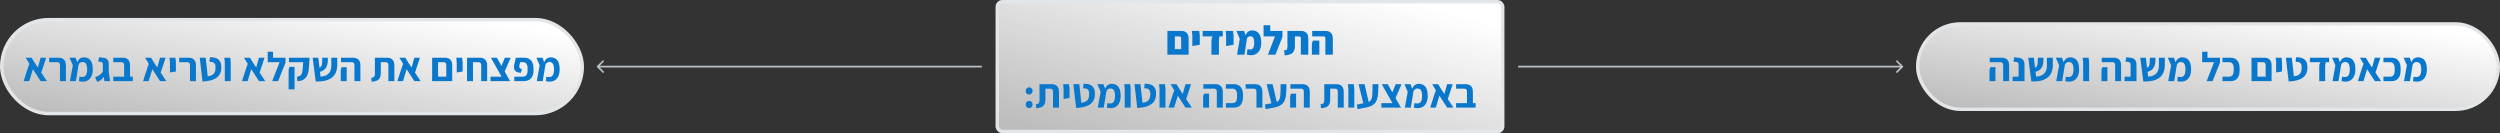
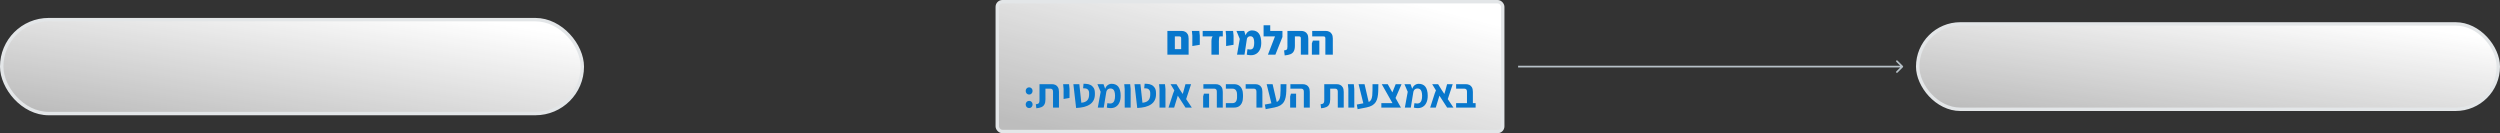
<svg xmlns="http://www.w3.org/2000/svg" width="1464" height="78" viewBox="0 0 1464 78" fill="none">
  <rect x="0" y="0" width="1464" height="78" fill="#333333" stroke="none" />
  <rect x="1" y="11.5" width="340" height="55" rx="27.5" fill="url(#paint0_linear_4898_106)" />
  <rect x="1" y="11.5" width="340" height="55" rx="27.5" stroke="#E3E6E8" stroke-width="2" />
-   <path d="M27.472 47.5H23.776L19.264 40.516L17.128 47.5H13.84L16.504 39.268L17.224 37.42L15.016 33.796H18.496L20.416 36.916L22.144 39.532L22.792 37.348L23.752 33.796H27.04L24.16 42.532L27.472 47.5ZM35.108 47.5V38.14C35.108 37.516 34.964 37.076 34.676 36.82C34.404 36.548 34.012 36.412 33.5 36.412H28.796V33.796H34.436C35.236 33.796 35.948 33.948 36.572 34.252C37.196 34.556 37.684 35.036 38.036 35.692C38.404 36.348 38.588 37.22 38.588 38.308V47.5H35.108ZM46.227 47.524L46.539 44.932C47.723 45.188 48.643 45.18 49.299 44.908C49.955 44.62 50.411 44.1 50.667 43.348C50.939 42.596 51.067 41.66 51.051 40.54C51.035 39.532 50.923 38.716 50.715 38.092C50.507 37.468 50.211 37.02 49.827 36.748C49.443 36.46 48.955 36.316 48.363 36.316C47.931 36.316 47.539 36.404 47.187 36.58C46.835 36.756 46.547 37.012 46.323 37.348C46.099 37.684 45.955 38.084 45.891 38.548L45.099 37.06C45.419 35.844 45.939 34.964 46.659 34.42C47.395 33.86 48.203 33.58 49.083 33.58C49.931 33.58 50.675 33.724 51.315 34.012C51.971 34.284 52.523 34.708 52.971 35.284C53.419 35.86 53.755 36.588 53.979 37.468C54.219 38.348 54.339 39.372 54.339 40.54C54.355 42.3 54.043 43.772 53.403 44.956C52.779 46.14 51.859 46.972 50.643 47.452C49.427 47.916 47.955 47.94 46.227 47.524ZM40.947 47.5L42.627 38.26L40.707 33.796H44.307L45.915 38.428L44.427 47.5H40.947ZM61.17 47.5L60.234 42.052V37.948C60.234 37.356 60.138 36.948 59.946 36.724C59.77 36.484 59.482 36.332 59.082 36.268L57.57 36.076L58.002 33.508L60.834 33.892C61.81 34.004 62.53 34.364 62.994 34.972C63.458 35.58 63.69 36.444 63.69 37.564V42.124L64.458 47.5H61.17ZM56.946 47.956L55.674 45.22C56.858 44.836 57.826 44.356 58.578 43.78C59.346 43.204 59.922 42.516 60.306 41.716L61.458 43.516C61.154 44.22 60.81 44.86 60.426 45.436C60.042 45.996 59.57 46.484 59.01 46.9C58.45 47.316 57.762 47.668 56.946 47.956ZM72.686 47.5V38.14C72.686 37.516 72.541 37.076 72.254 36.82C71.966 36.548 71.566 36.412 71.053 36.412H66.326V33.796H72.013C72.814 33.796 73.525 33.948 74.15 34.252C74.773 34.556 75.261 35.036 75.614 35.692C75.966 36.348 76.141 37.22 76.141 38.308V47.5H72.686ZM66.326 47.5V44.908H77.749V47.5H66.326ZM97.409 47.5H93.713L89.201 40.516L87.065 47.5H83.777L86.441 39.268L87.161 37.42L84.953 33.796H88.433L90.353 36.916L92.081 39.532L92.729 37.348L93.689 33.796H96.977L94.097 42.532L97.409 47.5ZM99.526 42.46V40.348V36.604L99.262 33.796H102.718L103.006 36.604V40.348L102.982 41.86L99.526 42.46ZM111.257 47.5V38.14C111.257 37.516 111.113 37.076 110.825 36.82C110.553 36.548 110.161 36.412 109.649 36.412H104.945V33.796H110.585C111.385 33.796 112.097 33.948 112.721 34.252C113.345 34.556 113.833 35.036 114.185 35.692C114.553 36.348 114.737 37.22 114.737 38.308V47.5H111.257ZM118.584 47.74L116.976 33.796H120.456L121.632 44.668C122.496 44.588 123.224 44.42 123.816 44.164C124.408 43.892 124.88 43.548 125.232 43.132C125.584 42.7 125.832 42.196 125.976 41.62C126.136 41.044 126.208 40.404 126.192 39.7V38.932C126.192 38.484 126.112 38.068 125.952 37.684C125.792 37.3 125.536 36.98 125.184 36.724C124.832 36.452 124.384 36.3 123.84 36.268L122.664 36.196L122.928 33.532L124.392 33.604C125.336 33.652 126.184 33.86 126.936 34.228C127.704 34.596 128.32 35.14 128.784 35.86C129.264 36.564 129.52 37.468 129.552 38.572L129.576 39.244C129.624 40.7 129.4 41.956 128.904 43.012C128.424 44.052 127.696 44.908 126.72 45.58C125.76 46.252 124.592 46.764 123.216 47.116C121.84 47.452 120.296 47.66 118.584 47.74ZM131.635 47.5V36.604L131.371 33.796H134.827L135.115 36.604V47.5H131.635ZM155.347 47.5H151.651L147.139 40.516L145.003 47.5H141.715L144.379 39.268L145.099 37.42L142.891 33.796H146.371L148.291 36.916L150.019 39.532L150.667 37.348L151.627 33.796H154.915L152.035 42.532L155.347 47.5ZM159.407 47.5L163.727 36.412H156.767V33.796H167.207V36.652L162.887 47.5H159.407ZM156.767 36.412V30.292H159.887V36.412H156.767ZM174.121 47.524L173.857 44.932C174.369 44.884 174.825 44.78 175.225 44.62C175.625 44.444 175.961 44.196 176.233 43.876C176.521 43.54 176.745 43.1 176.905 42.556C177.065 42.012 177.177 41.348 177.241 40.564L177.529 36.412H169.201V33.796H181.273L181.153 36.052L180.889 39.652C180.841 40.74 180.681 41.756 180.409 42.7C180.153 43.644 179.769 44.476 179.257 45.196C178.745 45.916 178.065 46.484 177.217 46.9C176.385 47.3 175.353 47.508 174.121 47.524ZM169.009 52.3V40.804L169.489 39.172H172.489V40.78V52.3H169.009ZM184.893 47.74L183.093 33.796H186.381L187.701 44.884C188.901 44.804 189.909 44.588 190.725 44.236C191.541 43.868 192.189 43.388 192.669 42.796C193.165 42.204 193.517 41.5 193.725 40.684C193.933 39.868 194.037 38.972 194.037 37.996L193.989 33.796H197.469L197.493 37.828C197.509 40.036 197.077 41.892 196.197 43.396C195.317 44.884 193.949 45.996 192.093 46.732C190.237 47.468 187.837 47.804 184.893 47.74ZM186.885 42.268L186.069 40.108C186.805 39.916 187.357 39.644 187.725 39.292C188.109 38.924 188.365 38.428 188.493 37.804C188.621 37.18 188.685 36.38 188.685 35.404V33.82H191.973V35.332C191.957 36.468 191.797 37.492 191.493 38.404C191.205 39.3 190.693 40.068 189.957 40.708C189.237 41.348 188.213 41.868 186.885 42.268ZM207.566 47.5V38.14C207.566 37.516 207.422 37.076 207.134 36.82C206.862 36.548 206.47 36.412 205.958 36.412H199.694V33.796H206.894C207.694 33.796 208.406 33.948 209.03 34.252C209.654 34.556 210.142 35.036 210.494 35.692C210.862 36.348 211.046 37.22 211.046 38.308V47.5H207.566ZM199.55 47.5V40.948L200.03 39.34H203.03V40.948V47.5H199.55ZM217.681 47.908L217.369 45.556C217.993 45.476 218.457 45.356 218.761 45.196C219.065 45.02 219.265 44.764 219.361 44.428C219.473 44.092 219.529 43.66 219.529 43.132V33.796H226.801C227.601 33.796 228.305 33.948 228.913 34.252C229.537 34.556 230.025 35.036 230.377 35.692C230.745 36.348 230.929 37.22 230.929 38.308V47.5H227.449V38.14C227.449 37.516 227.305 37.076 227.017 36.82C226.745 36.548 226.353 36.412 225.841 36.412H223.009V42.676C223.009 43.908 222.817 44.884 222.433 45.604C222.065 46.324 221.489 46.86 220.705 47.212C219.921 47.564 218.913 47.796 217.681 47.908ZM246.331 47.5H242.635L238.123 40.516L235.987 47.5H232.699L235.363 39.268L236.083 37.42L233.875 33.796H237.355L239.275 36.916L241.003 39.532L241.651 37.348L242.611 33.796H245.899L243.019 42.532L246.331 47.5ZM261.341 47.5V38.14C261.341 37.516 261.197 37.076 260.909 36.82C260.637 36.548 260.245 36.412 259.733 36.412H255.269V33.796H260.669C261.469 33.796 262.181 33.948 262.805 34.252C263.429 34.556 263.917 35.036 264.269 35.692C264.637 36.348 264.821 37.22 264.821 38.308V45.268V47.5H261.341ZM253.805 47.5V44.908H263.573L263.501 47.5H253.805ZM253.061 47.5V35.908V33.796H256.541V36.1V47.5H253.061ZM267.456 42.46V40.348V36.604L267.192 33.796H270.648L270.936 36.604V40.348L270.912 41.86L267.456 42.46ZM281.803 47.5V38.26C281.803 37.028 281.267 36.412 280.195 36.412H273.499V33.796H281.131C281.947 33.796 282.667 33.956 283.291 34.276C283.915 34.596 284.403 35.1 284.755 35.788C285.107 36.46 285.283 37.34 285.283 38.428V47.5H281.803ZM273.499 47.5V35.356H276.979V47.5H273.499ZM295.212 47.5L287.46 33.796H290.964L298.692 47.5H295.212ZM287.22 47.5V44.908H296.82L297.804 47.5H287.22ZM295.428 42.124L293.46 39.172L295.62 33.796H299.052L295.428 42.124ZM301.178 47.5V44.908H306.026C306.49 44.908 306.898 44.836 307.25 44.692C307.618 44.532 307.93 44.308 308.186 44.02C308.442 43.716 308.634 43.356 308.762 42.94C308.89 42.524 308.954 42.052 308.954 41.524V39.748C308.954 39.108 308.858 38.54 308.666 38.044C308.49 37.532 308.202 37.132 307.802 36.844C307.402 36.556 306.898 36.412 306.29 36.412H304.562L304.13 38.428C304.018 39.02 304.066 39.468 304.274 39.772C304.482 40.076 304.922 40.3 305.594 40.444L305.042 42.604C303.874 42.588 302.978 42.38 302.354 41.98C301.73 41.564 301.322 41.028 301.13 40.372C300.954 39.7 300.938 38.948 301.082 38.116L302.042 33.796H307.106C308.226 33.796 309.178 34.052 309.962 34.564C310.762 35.076 311.37 35.788 311.786 36.7C312.218 37.612 312.434 38.684 312.434 39.916V41.356C312.434 42.316 312.298 43.18 312.026 43.948C311.77 44.716 311.394 45.364 310.898 45.892C310.402 46.42 309.81 46.82 309.122 47.092C308.45 47.364 307.69 47.5 306.842 47.5H301.178ZM319.626 47.524L319.938 44.932C321.122 45.188 322.042 45.18 322.698 44.908C323.354 44.62 323.81 44.1 324.066 43.348C324.338 42.596 324.466 41.66 324.45 40.54C324.434 39.532 324.322 38.716 324.114 38.092C323.906 37.468 323.61 37.02 323.226 36.748C322.842 36.46 322.354 36.316 321.762 36.316C321.33 36.316 320.938 36.404 320.586 36.58C320.234 36.756 319.946 37.012 319.722 37.348C319.498 37.684 319.354 38.084 319.29 38.548L318.498 37.06C318.818 35.844 319.338 34.964 320.058 34.42C320.794 33.86 321.602 33.58 322.482 33.58C323.33 33.58 324.074 33.724 324.714 34.012C325.37 34.284 325.922 34.708 326.37 35.284C326.818 35.86 327.154 36.588 327.378 37.468C327.618 38.348 327.738 39.372 327.738 40.54C327.754 42.3 327.442 43.772 326.802 44.956C326.178 46.14 325.258 46.972 324.042 47.452C322.826 47.916 321.354 47.94 319.626 47.524ZM314.346 47.5L316.026 38.26L314.106 33.796H317.706L319.314 38.428L317.826 47.5H314.346Z" fill="#0877CC" />
-   <path d="M349.646 38.646C349.451 38.842 349.451 39.158 349.646 39.354L352.828 42.535C353.024 42.731 353.34 42.731 353.536 42.535C353.731 42.34 353.731 42.024 353.536 41.828L350.707 39L353.536 36.172C353.731 35.976 353.731 35.66 353.536 35.465C353.34 35.269 353.024 35.269 352.828 35.465L349.646 38.646ZM575 39V38.5H350V39V39.5H575V39Z" fill="#B7C1C8" />
  <rect x="584" y="1" width="296" height="76" rx="3" fill="url(#paint1_linear_4898_106)" />
  <rect x="584" y="1" width="296" height="76" rx="3" stroke="#E3E6E8" stroke-width="2" />
  <path d="M691.688 32V22.4C691.688 22.032 691.6 21.76 691.424 21.584C691.248 21.408 690.976 21.32 690.608 21.32H686.432V18.104H691.856C692.656 18.104 693.368 18.256 693.992 18.56C694.632 18.864 695.136 19.352 695.504 20.024C695.872 20.68 696.056 21.552 696.056 22.64V29.336V32H691.688ZM684.512 32V28.784H694.472V32H684.512ZM683.624 32V20.672V18.104H687.992V20.912V32H683.624ZM698.232 26.96V24.728V20.912L697.968 18.104H702.312L702.6 20.912V24.728L702.576 26.24L698.232 26.96ZM709.424 32V24.128C709.424 23.472 709.488 22.904 709.616 22.424C709.744 21.944 709.912 21.576 710.12 21.32H704.288V18.104H716.072V21.32H714.176C714.016 21.72 713.912 22.184 713.864 22.712C713.816 23.224 713.792 23.696 713.792 24.128V32H709.424ZM718.013 26.96V24.728V20.912L717.749 18.104H722.093L722.381 20.912V24.728L722.357 26.24L718.013 26.96ZM730.117 32.024L730.501 28.808C731.621 29.048 732.461 29.048 733.021 28.808C733.581 28.552 733.957 28.104 734.149 27.464C734.357 26.824 734.461 26.048 734.461 25.136C734.461 24.24 734.381 23.504 734.221 22.928C734.077 22.352 733.837 21.928 733.501 21.656C733.181 21.368 732.749 21.224 732.205 21.224C731.885 21.224 731.573 21.288 731.269 21.416C730.981 21.544 730.733 21.744 730.525 22.016C730.317 22.272 730.189 22.616 730.141 23.048L729.229 21.32C729.549 20.088 730.061 19.2 730.765 18.656C731.485 18.096 732.285 17.816 733.165 17.816C734.093 17.816 734.893 17.976 735.565 18.296C736.253 18.616 736.821 19.088 737.269 19.712C737.717 20.336 738.045 21.104 738.253 22.016C738.477 22.928 738.589 23.968 738.589 25.136C738.589 26.848 738.253 28.296 737.581 29.48C736.925 30.664 735.965 31.496 734.701 31.976C733.437 32.44 731.909 32.456 730.117 32.024ZM724.405 32L726.013 22.808L724.069 18.104H728.605L730.141 23.048L728.773 32H724.405ZM742.503 32L746.631 21.32H739.959V18.104H750.999V21.656L746.871 32H742.503ZM739.959 21.32V14.792H743.847V21.32H739.959ZM752.314 32.456L751.954 29.528C752.562 29.448 753.002 29.336 753.274 29.192C753.546 29.048 753.722 28.832 753.802 28.544C753.882 28.256 753.922 27.856 753.922 27.344V18.104H761.938C762.738 18.104 763.45 18.256 764.074 18.56C764.714 18.864 765.218 19.352 765.586 20.024C765.954 20.68 766.138 21.552 766.138 22.64V32H761.77V22.4C761.77 22.032 761.682 21.76 761.506 21.584C761.33 21.408 761.058 21.32 760.69 21.32H758.29V26.768C758.29 28.144 758.074 29.224 757.642 30.008C757.226 30.792 756.578 31.368 755.698 31.736C754.818 32.088 753.69 32.328 752.314 32.456ZM776.131 32V22.4C776.131 22.032 776.043 21.76 775.867 21.584C775.691 21.408 775.419 21.32 775.051 21.32H768.427V18.104H776.299C777.099 18.104 777.811 18.256 778.435 18.56C779.075 18.864 779.579 19.352 779.947 20.024C780.315 20.68 780.499 21.552 780.499 22.64V32H776.131ZM768.235 32V25.4L768.835 23.792H772.603V25.4V32H768.235ZM602.66 55.368C602.1 55.368 601.62 55.168 601.22 54.768C600.836 54.352 600.644 53.848 600.644 53.256C600.644 52.648 600.836 52.144 601.22 51.744C601.62 51.344 602.1 51.144 602.66 51.144C603.252 51.144 603.732 51.344 604.1 51.744C604.484 52.144 604.676 52.648 604.676 53.256C604.676 53.848 604.484 54.352 604.1 54.768C603.732 55.168 603.252 55.368 602.66 55.368ZM602.66 63.288C602.1 63.288 601.62 63.088 601.22 62.688C600.836 62.272 600.644 61.768 600.644 61.176C600.644 60.568 600.836 60.064 601.22 59.664C601.62 59.264 602.1 59.064 602.66 59.064C603.252 59.064 603.732 59.264 604.1 59.664C604.484 60.064 604.676 60.568 604.676 61.176C604.676 61.768 604.484 62.272 604.1 62.688C603.732 63.088 603.252 63.288 602.66 63.288ZM606.884 63.408L606.572 61.056C607.196 60.976 607.66 60.856 607.964 60.696C608.268 60.52 608.468 60.264 608.564 59.928C608.676 59.592 608.732 59.16 608.732 58.632V49.296H616.004C616.804 49.296 617.508 49.448 618.116 49.752C618.74 50.056 619.228 50.536 619.58 51.192C619.948 51.848 620.132 52.72 620.132 53.808V63H616.652V53.64C616.652 53.016 616.508 52.576 616.22 52.32C615.948 52.048 615.556 51.912 615.044 51.912H612.212V58.176C612.212 59.408 612.02 60.384 611.636 61.104C611.268 61.824 610.692 62.36 609.908 62.712C609.124 63.064 608.116 63.296 606.884 63.408ZM622.838 57.96V55.848V52.104L622.574 49.296H626.03L626.318 52.104V55.848L626.294 57.36L622.838 57.96ZM630.177 63.24L628.569 49.296H632.049L633.225 60.168C634.089 60.088 634.817 59.92 635.409 59.664C636.001 59.392 636.473 59.048 636.825 58.632C637.177 58.2 637.425 57.696 637.569 57.12C637.729 56.544 637.801 55.904 637.785 55.2V54.432C637.785 53.984 637.705 53.568 637.545 53.184C637.385 52.8 637.129 52.48 636.777 52.224C636.425 51.952 635.977 51.8 635.433 51.768L634.257 51.696L634.521 49.032L635.985 49.104C636.929 49.152 637.777 49.36 638.529 49.728C639.297 50.096 639.913 50.64 640.377 51.36C640.857 52.064 641.113 52.968 641.145 54.072L641.169 54.744C641.217 56.2 640.993 57.456 640.497 58.512C640.017 59.552 639.289 60.408 638.313 61.08C637.353 61.752 636.185 62.264 634.809 62.616C633.433 62.952 631.889 63.16 630.177 63.24ZM648.149 63.024L648.461 60.432C649.645 60.688 650.565 60.68 651.221 60.408C651.877 60.12 652.333 59.6 652.589 58.848C652.861 58.096 652.989 57.16 652.973 56.04C652.957 55.032 652.845 54.216 652.637 53.592C652.429 52.968 652.133 52.52 651.749 52.248C651.365 51.96 650.877 51.816 650.285 51.816C649.853 51.816 649.461 51.904 649.109 52.08C648.757 52.256 648.469 52.512 648.245 52.848C648.021 53.184 647.877 53.584 647.813 54.048L647.021 52.56C647.341 51.344 647.861 50.464 648.581 49.92C649.317 49.36 650.125 49.08 651.005 49.08C651.853 49.08 652.597 49.224 653.237 49.512C653.893 49.784 654.445 50.208 654.893 50.784C655.341 51.36 655.677 52.088 655.901 52.968C656.141 53.848 656.261 54.872 656.261 56.04C656.277 57.8 655.965 59.272 655.325 60.456C654.701 61.64 653.781 62.472 652.565 62.952C651.349 63.416 649.877 63.44 648.149 63.024ZM642.869 63L644.549 53.76L642.629 49.296H646.229L647.837 53.928L646.349 63H642.869ZM658.628 63V52.104L658.364 49.296H661.82L662.108 52.104V63H658.628ZM665.966 63.24L664.358 49.296H667.838L669.014 60.168C669.878 60.088 670.606 59.92 671.198 59.664C671.79 59.392 672.262 59.048 672.614 58.632C672.966 58.2 673.214 57.696 673.358 57.12C673.518 56.544 673.59 55.904 673.574 55.2V54.432C673.574 53.984 673.494 53.568 673.334 53.184C673.174 52.8 672.918 52.48 672.566 52.224C672.214 51.952 671.766 51.8 671.222 51.768L670.046 51.696L670.31 49.032L671.774 49.104C672.718 49.152 673.566 49.36 674.318 49.728C675.086 50.096 675.702 50.64 676.166 51.36C676.646 52.064 676.902 52.968 676.934 54.072L676.958 54.744C677.006 56.2 676.782 57.456 676.286 58.512C675.806 59.552 675.078 60.408 674.102 61.08C673.142 61.752 671.974 62.264 670.598 62.616C669.222 62.952 667.678 63.16 665.966 63.24ZM679.018 63V52.104L678.754 49.296H682.21L682.498 52.104V63H679.018ZM697.925 63H694.229L689.717 56.016L687.581 63H684.293L686.957 54.768L687.677 52.92L685.469 49.296H688.949L690.869 52.416L692.597 55.032L693.245 52.848L694.205 49.296H697.493L694.613 58.032L697.925 63ZM712.574 63V53.64C712.574 53.016 712.43 52.576 712.142 52.32C711.87 52.048 711.478 51.912 710.966 51.912H704.702V49.296H711.902C712.702 49.296 713.414 49.448 714.038 49.752C714.662 50.056 715.15 50.536 715.502 51.192C715.87 51.848 716.054 52.72 716.054 53.808V63H712.574ZM704.558 63V56.448L705.038 54.84H708.038V56.448V63H704.558ZM717.86 63V60.408H721.7C722.34 60.408 722.86 60.264 723.26 59.976C723.66 59.688 723.948 59.288 724.124 58.776C724.316 58.264 724.412 57.688 724.412 57.048V55.248C724.412 54.608 724.316 54.04 724.124 53.544C723.948 53.032 723.66 52.632 723.26 52.344C722.86 52.056 722.34 51.912 721.7 51.912H717.86V49.296H722.636C723.804 49.296 724.772 49.552 725.54 50.064C726.324 50.576 726.908 51.296 727.292 52.224C727.692 53.136 727.892 54.208 727.892 55.44V56.856C727.892 58.104 727.692 59.192 727.292 60.12C726.908 61.032 726.324 61.744 725.54 62.256C724.772 62.752 723.804 63 722.636 63H717.86ZM735.773 63V53.64C735.773 53.016 735.629 52.576 735.341 52.32C735.069 52.048 734.677 51.912 734.165 51.912H729.461V49.296H735.101C735.901 49.296 736.613 49.448 737.237 49.752C737.861 50.056 738.349 50.536 738.701 51.192C739.069 51.848 739.253 52.72 739.253 53.808V63H735.773ZM741.179 63.936L740.699 61.224L746.291 60.168C747.075 60.024 747.699 59.784 748.163 59.448C748.643 59.096 749.003 58.64 749.243 58.08C749.483 57.504 749.651 56.808 749.747 55.992C749.843 55.16 749.891 54.192 749.891 53.088C749.907 51.984 749.915 50.72 749.915 49.296H753.347C753.347 50.864 753.315 52.296 753.251 53.592C753.203 54.872 753.067 56.032 752.843 57.072C752.635 58.096 752.283 59 751.787 59.784C751.291 60.552 750.603 61.2 749.723 61.728C748.843 62.256 747.715 62.656 746.339 62.928L741.179 63.936ZM744.611 60.84L741.755 49.296H745.235L747.923 60.84H744.611ZM763.527 63V53.64C763.527 53.016 763.383 52.576 763.095 52.32C762.823 52.048 762.431 51.912 761.919 51.912H755.655V49.296H762.855C763.655 49.296 764.367 49.448 764.991 49.752C765.615 50.056 766.103 50.536 766.455 51.192C766.823 51.848 767.007 52.72 767.007 53.808V63H763.527ZM755.511 63V56.448L755.991 54.84H758.991V56.448V63H755.511ZM773.642 63.408L773.33 61.056C773.954 60.976 774.418 60.856 774.722 60.696C775.026 60.52 775.226 60.264 775.322 59.928C775.434 59.592 775.49 59.16 775.49 58.632V49.296H782.762C783.562 49.296 784.266 49.448 784.874 49.752C785.498 50.056 785.986 50.536 786.338 51.192C786.706 51.848 786.89 52.72 786.89 53.808V63H783.41V53.64C783.41 53.016 783.266 52.576 782.978 52.32C782.706 52.048 782.314 51.912 781.802 51.912H778.97V58.176C778.97 59.408 778.778 60.384 778.394 61.104C778.026 61.824 777.45 62.36 776.666 62.712C775.882 63.064 774.874 63.296 773.642 63.408ZM789.596 63V52.104L789.332 49.296H792.788L793.076 52.104V63H789.596ZM795.015 63.936L794.535 61.224L800.127 60.168C800.911 60.024 801.535 59.784 801.999 59.448C802.479 59.096 802.839 58.64 803.079 58.08C803.319 57.504 803.487 56.808 803.583 55.992C803.679 55.16 803.727 54.192 803.727 53.088C803.743 51.984 803.751 50.72 803.751 49.296H807.183C807.183 50.864 807.151 52.296 807.087 53.592C807.039 54.872 806.903 56.032 806.679 57.072C806.471 58.096 806.119 59 805.623 59.784C805.127 60.552 804.439 61.2 803.559 61.728C802.679 62.256 801.551 62.656 800.175 62.928L795.015 63.936ZM798.447 60.84L795.591 49.296H799.071L801.759 60.84H798.447ZM816.907 63L809.155 49.296H812.659L820.387 63H816.907ZM808.915 63V60.408H818.515L819.499 63H808.915ZM817.123 57.624L815.155 54.672L817.315 49.296H820.747L817.123 57.624ZM827.962 63.024L828.274 60.432C829.458 60.688 830.378 60.68 831.034 60.408C831.69 60.12 832.146 59.6 832.402 58.848C832.674 58.096 832.802 57.16 832.786 56.04C832.77 55.032 832.658 54.216 832.45 53.592C832.242 52.968 831.946 52.52 831.562 52.248C831.178 51.96 830.69 51.816 830.098 51.816C829.666 51.816 829.274 51.904 828.922 52.08C828.57 52.256 828.282 52.512 828.058 52.848C827.834 53.184 827.69 53.584 827.626 54.048L826.834 52.56C827.154 51.344 827.674 50.464 828.394 49.92C829.13 49.36 829.938 49.08 830.818 49.08C831.666 49.08 832.41 49.224 833.05 49.512C833.706 49.784 834.258 50.208 834.706 50.784C835.154 51.36 835.49 52.088 835.714 52.968C835.954 53.848 836.074 54.872 836.074 56.04C836.09 57.8 835.778 59.272 835.138 60.456C834.514 61.64 833.594 62.472 832.378 62.952C831.162 63.416 829.69 63.44 827.962 63.024ZM822.682 63L824.362 53.76L822.442 49.296H826.042L827.65 53.928L826.162 63H822.682ZM851.136 63H847.44L842.928 56.016L840.792 63H837.504L840.168 54.768L840.888 52.92L838.68 49.296H842.16L844.08 52.416L845.808 55.032L846.456 52.848L847.416 49.296H850.704L847.824 58.032L851.136 63ZM859.061 63V53.64C859.061 53.016 858.917 52.576 858.629 52.32C858.341 52.048 857.941 51.912 857.429 51.912H852.701V49.296H858.389C859.189 49.296 859.901 49.448 860.525 49.752C861.149 50.056 861.637 50.536 861.989 51.192C862.341 51.848 862.517 52.72 862.517 53.808V63H859.061ZM852.701 63V60.408H864.125V63H852.701Z" fill="#0877CC" />
-   <path d="M1114.35 39.354C1114.55 39.158 1114.55 38.842 1114.35 38.646L1111.17 35.465C1110.98 35.269 1110.66 35.269 1110.46 35.465C1110.27 35.66 1110.27 35.976 1110.46 36.172L1113.29 39L1110.46 41.828C1110.27 42.024 1110.27 42.34 1110.46 42.535C1110.66 42.731 1110.98 42.731 1111.17 42.535L1114.35 39.354ZM1114 39V38.5H889V39V39.5H1114V39Z" fill="#B7C1C8" />
+   <path d="M1114.35 39.354C1114.55 39.158 1114.55 38.842 1114.35 38.646L1111.17 35.465C1110.98 35.269 1110.66 35.269 1110.46 35.465C1110.27 35.66 1110.27 35.976 1110.46 36.172L1113.29 39L1110.46 41.828C1110.27 42.024 1110.27 42.34 1110.46 42.535C1110.66 42.731 1110.98 42.731 1111.17 42.535L1114.35 39.354ZM1114 39V38.5H889V39V39.5H1114V39" fill="#B7C1C8" />
  <rect x="1123" y="14" width="340" height="50" rx="25" fill="url(#paint2_linear_4898_106)" />
  <rect x="1123" y="14" width="340" height="50" rx="25" stroke="#E3E6E8" stroke-width="2" />
-   <path d="M1173.06 47.5V38.14C1173.06 37.516 1172.92 37.076 1172.63 36.82C1172.36 36.548 1171.97 36.412 1171.45 36.412H1165.19V33.796H1172.39C1173.19 33.796 1173.9 33.948 1174.53 34.252C1175.15 34.556 1175.64 35.036 1175.99 35.692C1176.36 36.348 1176.54 37.22 1176.54 38.308V47.5H1173.06ZM1165.05 47.5V40.948L1165.53 39.34H1168.53V40.948V47.5H1165.05ZM1178.56 47.5V44.908H1182.09V37.972C1182.09 37.364 1181.97 36.948 1181.73 36.724C1181.51 36.484 1181.19 36.34 1180.77 36.292L1179.09 36.076L1179.52 33.508L1182.52 33.892C1183.52 34.02 1184.27 34.444 1184.78 35.164C1185.29 35.868 1185.55 36.772 1185.55 37.876V47.5H1178.56ZM1189.55 47.74L1187.75 33.796H1191.04L1192.36 44.884C1193.56 44.804 1194.57 44.588 1195.38 44.236C1196.2 43.868 1196.85 43.388 1197.33 42.796C1197.82 42.204 1198.18 41.5 1198.38 40.684C1198.59 39.868 1198.7 38.972 1198.7 37.996L1198.65 33.796H1202.13L1202.15 37.828C1202.17 40.036 1201.74 41.892 1200.86 43.396C1199.98 44.884 1198.61 45.996 1196.75 46.732C1194.9 47.468 1192.5 47.804 1189.55 47.74ZM1191.54 42.268L1190.73 40.108C1191.46 39.916 1192.02 39.644 1192.38 39.292C1192.77 38.924 1193.02 38.428 1193.15 37.804C1193.28 37.18 1193.34 36.38 1193.34 35.404V33.82H1196.63V35.332C1196.62 36.468 1196.46 37.492 1196.15 38.404C1195.86 39.3 1195.35 40.068 1194.62 40.708C1193.9 41.348 1192.87 41.868 1191.54 42.268ZM1209.42 47.524L1209.73 44.932C1210.91 45.188 1211.83 45.18 1212.49 44.908C1213.15 44.62 1213.6 44.1 1213.86 43.348C1214.13 42.596 1214.26 41.66 1214.24 40.54C1214.23 39.532 1214.11 38.716 1213.91 38.092C1213.7 37.468 1213.4 37.02 1213.02 36.748C1212.63 36.46 1212.15 36.316 1211.55 36.316C1211.12 36.316 1210.73 36.404 1210.38 36.58C1210.03 36.756 1209.74 37.012 1209.51 37.348C1209.29 37.684 1209.15 38.084 1209.08 38.548L1208.29 37.06C1208.61 35.844 1209.13 34.964 1209.85 34.42C1210.59 33.86 1211.39 33.58 1212.27 33.58C1213.12 33.58 1213.87 33.724 1214.51 34.012C1215.16 34.284 1215.71 34.708 1216.16 35.284C1216.61 35.86 1216.95 36.588 1217.17 37.468C1217.41 38.348 1217.53 39.372 1217.53 40.54C1217.55 42.3 1217.23 43.772 1216.59 44.956C1215.97 46.14 1215.05 46.972 1213.83 47.452C1212.62 47.916 1211.15 47.94 1209.42 47.524ZM1204.14 47.5L1205.82 38.26L1203.9 33.796H1207.5L1209.11 38.428L1207.62 47.5H1204.14ZM1219.9 47.5V36.604L1219.63 33.796H1223.09L1223.38 36.604V47.5H1219.9ZM1238.64 47.5V38.14C1238.64 37.516 1238.5 37.076 1238.21 36.82C1237.94 36.548 1237.54 36.412 1237.03 36.412H1230.77V33.796H1237.97C1238.77 33.796 1239.48 33.948 1240.1 34.252C1240.73 34.556 1241.22 35.036 1241.57 35.692C1241.94 36.348 1242.12 37.22 1242.12 38.308V47.5H1238.64ZM1230.62 47.5V40.948L1231.1 39.34H1234.1V40.948V47.5H1230.62ZM1244.14 47.5V44.908H1247.67V37.972C1247.67 37.364 1247.55 36.948 1247.31 36.724C1247.09 36.484 1246.77 36.34 1246.35 36.292L1244.67 36.076L1245.1 33.508L1248.1 33.892C1249.09 34.02 1249.85 34.444 1250.36 35.164C1250.87 35.868 1251.13 36.772 1251.13 37.876V47.5H1244.14ZM1255.13 47.74L1253.33 33.796H1256.62L1257.94 44.884C1259.14 44.804 1260.15 44.588 1260.96 44.236C1261.78 43.868 1262.43 43.388 1262.91 42.796C1263.4 42.204 1263.76 41.5 1263.96 40.684C1264.17 39.868 1264.28 38.972 1264.28 37.996L1264.23 33.796H1267.71L1267.73 37.828C1267.75 40.036 1267.32 41.892 1266.44 43.396C1265.56 44.884 1264.19 45.996 1262.33 46.732C1260.48 47.468 1258.08 47.804 1255.13 47.74ZM1257.12 42.268L1256.31 40.108C1257.04 39.916 1257.6 39.644 1257.96 39.292C1258.35 38.924 1258.6 38.428 1258.73 37.804C1258.86 37.18 1258.92 36.38 1258.92 35.404V33.82H1262.21V35.332C1262.2 36.468 1262.04 37.492 1261.73 38.404C1261.44 39.3 1260.93 40.068 1260.2 40.708C1259.48 41.348 1258.45 41.868 1257.12 42.268ZM1275 47.524L1275.31 44.932C1276.49 45.188 1277.41 45.18 1278.07 44.908C1278.72 44.62 1279.18 44.1 1279.44 43.348C1279.71 42.596 1279.84 41.66 1279.82 40.54C1279.8 39.532 1279.69 38.716 1279.48 38.092C1279.28 37.468 1278.98 37.02 1278.6 36.748C1278.21 36.46 1277.72 36.316 1277.13 36.316C1276.7 36.316 1276.31 36.404 1275.96 36.58C1275.6 36.756 1275.32 37.012 1275.09 37.348C1274.87 37.684 1274.72 38.084 1274.66 38.548L1273.87 37.06C1274.19 35.844 1274.71 34.964 1275.43 34.42C1276.16 33.86 1276.97 33.58 1277.85 33.58C1278.7 33.58 1279.44 33.724 1280.08 34.012C1280.74 34.284 1281.29 34.708 1281.74 35.284C1282.19 35.86 1282.52 36.588 1282.75 37.468C1282.99 38.348 1283.11 39.372 1283.11 40.54C1283.12 42.3 1282.81 43.772 1282.17 44.956C1281.55 46.14 1280.63 46.972 1279.41 47.452C1278.2 47.916 1276.72 47.94 1275 47.524ZM1269.72 47.5L1271.4 38.26L1269.48 33.796H1273.08L1274.68 38.428L1273.2 47.5H1269.72ZM1292.22 47.5L1296.54 36.412H1289.58V33.796H1300.02V36.652L1295.7 47.5H1292.22ZM1289.58 36.412V30.292H1292.7V36.412H1289.58ZM1301.49 47.5V44.908H1305.33C1305.97 44.908 1306.49 44.764 1306.89 44.476C1307.29 44.188 1307.58 43.788 1307.75 43.276C1307.94 42.764 1308.04 42.188 1308.04 41.548V39.748C1308.04 39.108 1307.94 38.54 1307.75 38.044C1307.58 37.532 1307.29 37.132 1306.89 36.844C1306.49 36.556 1305.97 36.412 1305.33 36.412H1301.49V33.796H1306.26C1307.43 33.796 1308.4 34.052 1309.17 34.564C1309.95 35.076 1310.54 35.796 1310.92 36.724C1311.32 37.636 1311.52 38.708 1311.52 39.94V41.356C1311.52 42.604 1311.32 43.692 1310.92 44.62C1310.54 45.532 1309.95 46.244 1309.17 46.756C1308.4 47.252 1307.43 47.5 1306.26 47.5H1301.49ZM1326.77 47.5V38.14C1326.77 37.516 1326.63 37.076 1326.34 36.82C1326.07 36.548 1325.68 36.412 1325.17 36.412H1320.7V33.796H1326.1C1326.9 33.796 1327.61 33.948 1328.24 34.252C1328.86 34.556 1329.35 35.036 1329.7 35.692C1330.07 36.348 1330.25 37.22 1330.25 38.308V45.268V47.5H1326.77ZM1319.24 47.5V44.908H1329.01L1328.93 47.5H1319.24ZM1318.49 47.5V35.908V33.796H1321.97V36.1V47.5H1318.49ZM1332.89 42.46V40.348V36.604L1332.63 33.796H1336.08L1336.37 36.604V40.348L1336.35 41.86L1332.89 42.46ZM1340.23 47.74L1338.62 33.796H1342.1L1343.28 44.668C1344.14 44.588 1344.87 44.42 1345.46 44.164C1346.05 43.892 1346.52 43.548 1346.88 43.132C1347.23 42.7 1347.48 42.196 1347.62 41.62C1347.78 41.044 1347.85 40.404 1347.84 39.7V38.932C1347.84 38.484 1347.76 38.068 1347.6 37.684C1347.44 37.3 1347.18 36.98 1346.83 36.724C1346.48 36.452 1346.03 36.3 1345.48 36.268L1344.31 36.196L1344.57 33.532L1346.04 33.604C1346.98 33.652 1347.83 33.86 1348.58 34.228C1349.35 34.596 1349.96 35.14 1350.43 35.86C1350.91 36.564 1351.16 37.468 1351.2 38.572L1351.22 39.244C1351.27 40.7 1351.04 41.956 1350.55 43.012C1350.07 44.052 1349.34 44.908 1348.36 45.58C1347.4 46.252 1346.24 46.764 1344.86 47.116C1343.48 47.452 1341.94 47.66 1340.23 47.74ZM1358.15 47.5V39.22C1358.15 38.58 1358.21 38.02 1358.32 37.54C1358.45 37.06 1358.62 36.684 1358.82 36.412H1352.68V33.796H1363.94V36.412H1362.06C1361.89 36.812 1361.77 37.276 1361.7 37.804C1361.64 38.316 1361.61 38.788 1361.61 39.22V47.5H1358.15ZM1371.21 47.524L1371.52 44.932C1372.7 45.188 1373.62 45.18 1374.28 44.908C1374.94 44.62 1375.39 44.1 1375.65 43.348C1375.92 42.596 1376.05 41.66 1376.03 40.54C1376.02 39.532 1375.9 38.716 1375.7 38.092C1375.49 37.468 1375.19 37.02 1374.81 36.748C1374.42 36.46 1373.94 36.316 1373.34 36.316C1372.91 36.316 1372.52 36.404 1372.17 36.58C1371.82 36.756 1371.53 37.012 1371.3 37.348C1371.08 37.684 1370.94 38.084 1370.87 38.548L1370.08 37.06C1370.4 35.844 1370.92 34.964 1371.64 34.42C1372.38 33.86 1373.18 33.58 1374.06 33.58C1374.91 33.58 1375.66 33.724 1376.3 34.012C1376.95 34.284 1377.5 34.708 1377.95 35.284C1378.4 35.86 1378.74 36.588 1378.96 37.468C1379.2 38.348 1379.32 39.372 1379.32 40.54C1379.34 42.3 1379.02 43.772 1378.38 44.956C1377.76 46.14 1376.84 46.972 1375.62 47.452C1374.41 47.916 1372.94 47.94 1371.21 47.524ZM1365.93 47.5L1367.61 38.26L1365.69 33.796H1369.29L1370.9 38.428L1369.41 47.5H1365.93ZM1394.38 47.5H1390.69L1386.17 40.516L1384.04 47.5H1380.75L1383.41 39.268L1384.13 37.42L1381.93 33.796H1385.41L1387.33 36.916L1389.05 39.532L1389.7 37.348L1390.66 33.796H1393.95L1391.07 42.532L1394.38 47.5ZM1395.75 47.5V44.908H1399.59C1400.23 44.908 1400.75 44.764 1401.15 44.476C1401.55 44.188 1401.84 43.788 1402.02 43.276C1402.21 42.764 1402.31 42.188 1402.31 41.548V39.748C1402.31 39.108 1402.21 38.54 1402.02 38.044C1401.84 37.532 1401.55 37.132 1401.15 36.844C1400.75 36.556 1400.23 36.412 1399.59 36.412H1395.75V33.796H1400.53C1401.7 33.796 1402.67 34.052 1403.43 34.564C1404.22 35.076 1404.8 35.796 1405.19 36.724C1405.59 37.636 1405.79 38.708 1405.79 39.94V41.356C1405.79 42.604 1405.59 43.692 1405.19 44.62C1404.8 45.532 1404.22 46.244 1403.43 46.756C1402.67 47.252 1401.7 47.5 1400.53 47.5H1395.75ZM1413.07 47.524L1413.38 44.932C1414.56 45.188 1415.48 45.18 1416.14 44.908C1416.8 44.62 1417.25 44.1 1417.51 43.348C1417.78 42.596 1417.91 41.66 1417.89 40.54C1417.88 39.532 1417.76 38.716 1417.56 38.092C1417.35 37.468 1417.05 37.02 1416.67 36.748C1416.28 36.46 1415.8 36.316 1415.2 36.316C1414.77 36.316 1414.38 36.404 1414.03 36.58C1413.68 36.756 1413.39 37.012 1413.16 37.348C1412.94 37.684 1412.8 38.084 1412.73 38.548L1411.94 37.06C1412.26 35.844 1412.78 34.964 1413.5 34.42C1414.24 33.86 1415.04 33.58 1415.92 33.58C1416.77 33.58 1417.52 33.724 1418.16 34.012C1418.81 34.284 1419.36 34.708 1419.81 35.284C1420.26 35.86 1420.6 36.588 1420.82 37.468C1421.06 38.348 1421.18 39.372 1421.18 40.54C1421.2 42.3 1420.88 43.772 1420.24 44.956C1419.62 46.14 1418.7 46.972 1417.48 47.452C1416.27 47.916 1414.8 47.94 1413.07 47.524ZM1407.79 47.5L1409.47 38.26L1407.55 33.796H1411.15L1412.76 38.428L1411.27 47.5H1407.79Z" fill="#0877CC" />
  <defs>
    <linearGradient id="paint0_linear_4898_106" x1="309.757" y1="16.561" x2="294.602" y2="108.275" gradientUnits="userSpaceOnUse">
      <stop stop-color="white" />
      <stop offset="1" stop-color="white" stop-opacity="0.68" />
    </linearGradient>
    <linearGradient id="paint1_linear_4898_106" x1="852.905" y1="8.294" x2="821.557" y2="129.089" gradientUnits="userSpaceOnUse">
      <stop stop-color="white" />
      <stop offset="1" stop-color="white" stop-opacity="0.68" />
    </linearGradient>
    <linearGradient id="paint2_linear_4898_106" x1="1431.76" y1="18.529" x2="1419.09" y2="102.573" gradientUnits="userSpaceOnUse">
      <stop stop-color="white" />
      <stop offset="1" stop-color="white" stop-opacity="0.68" />
    </linearGradient>
  </defs>
</svg>